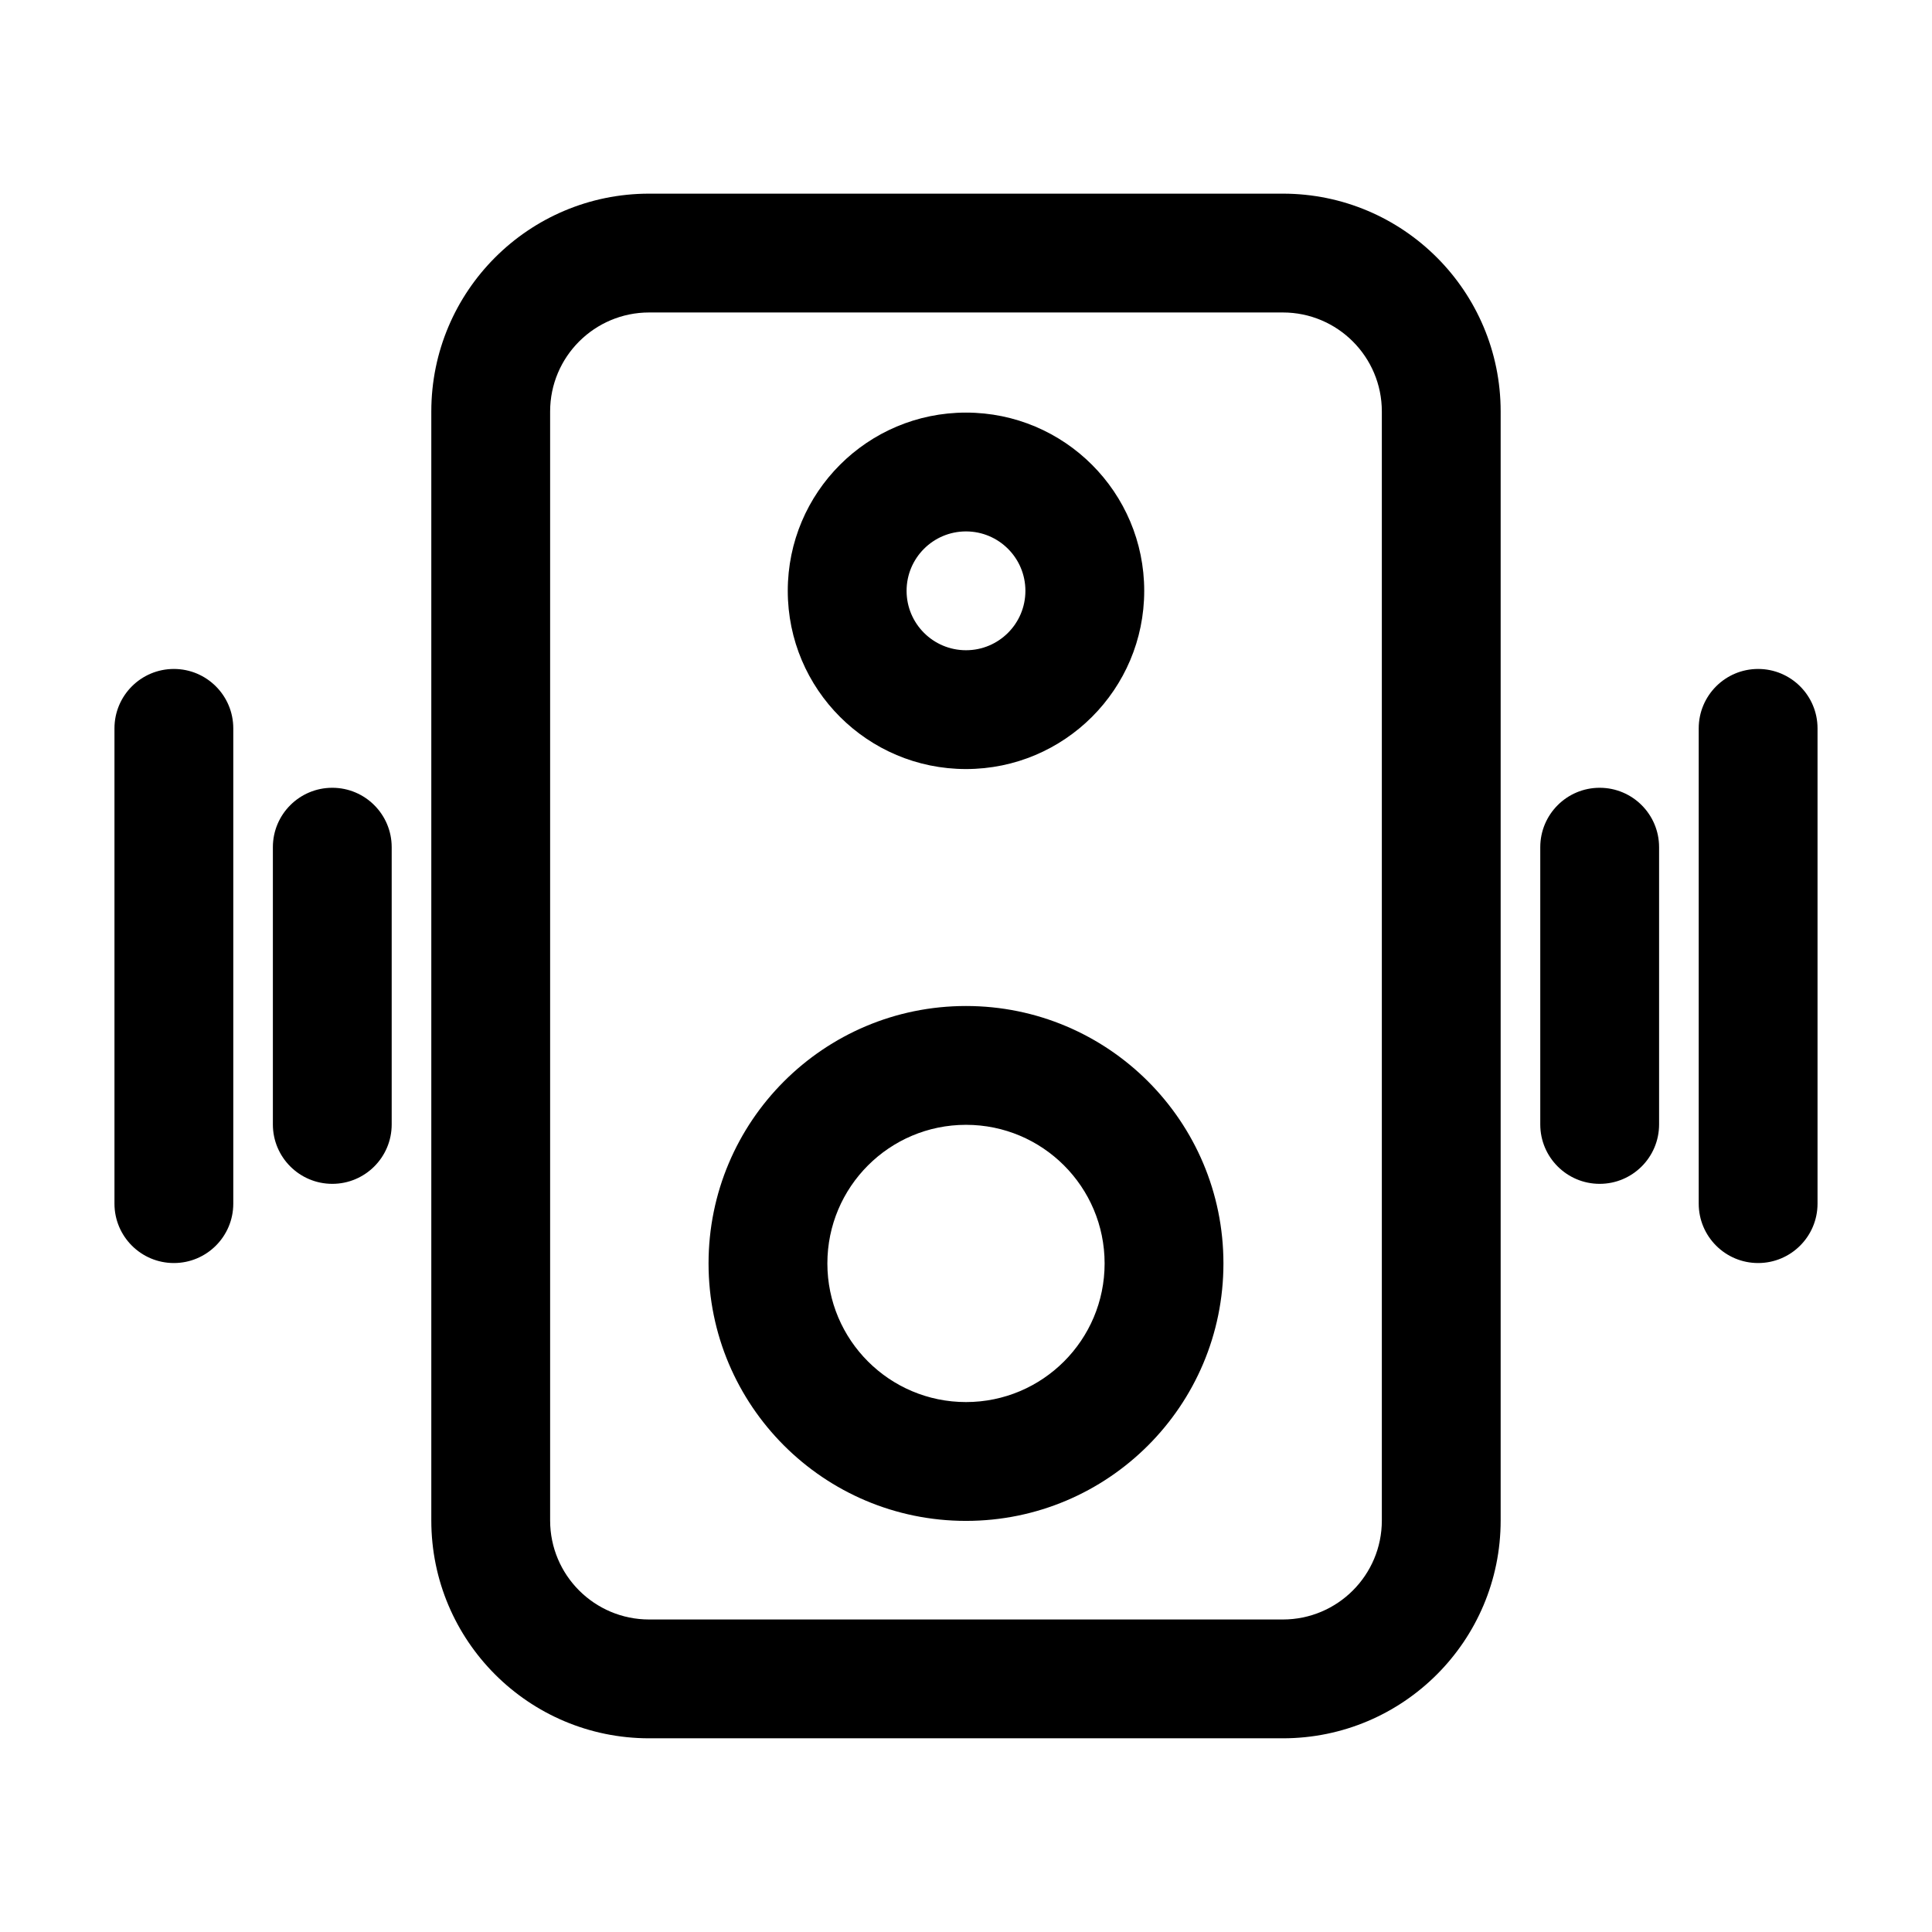
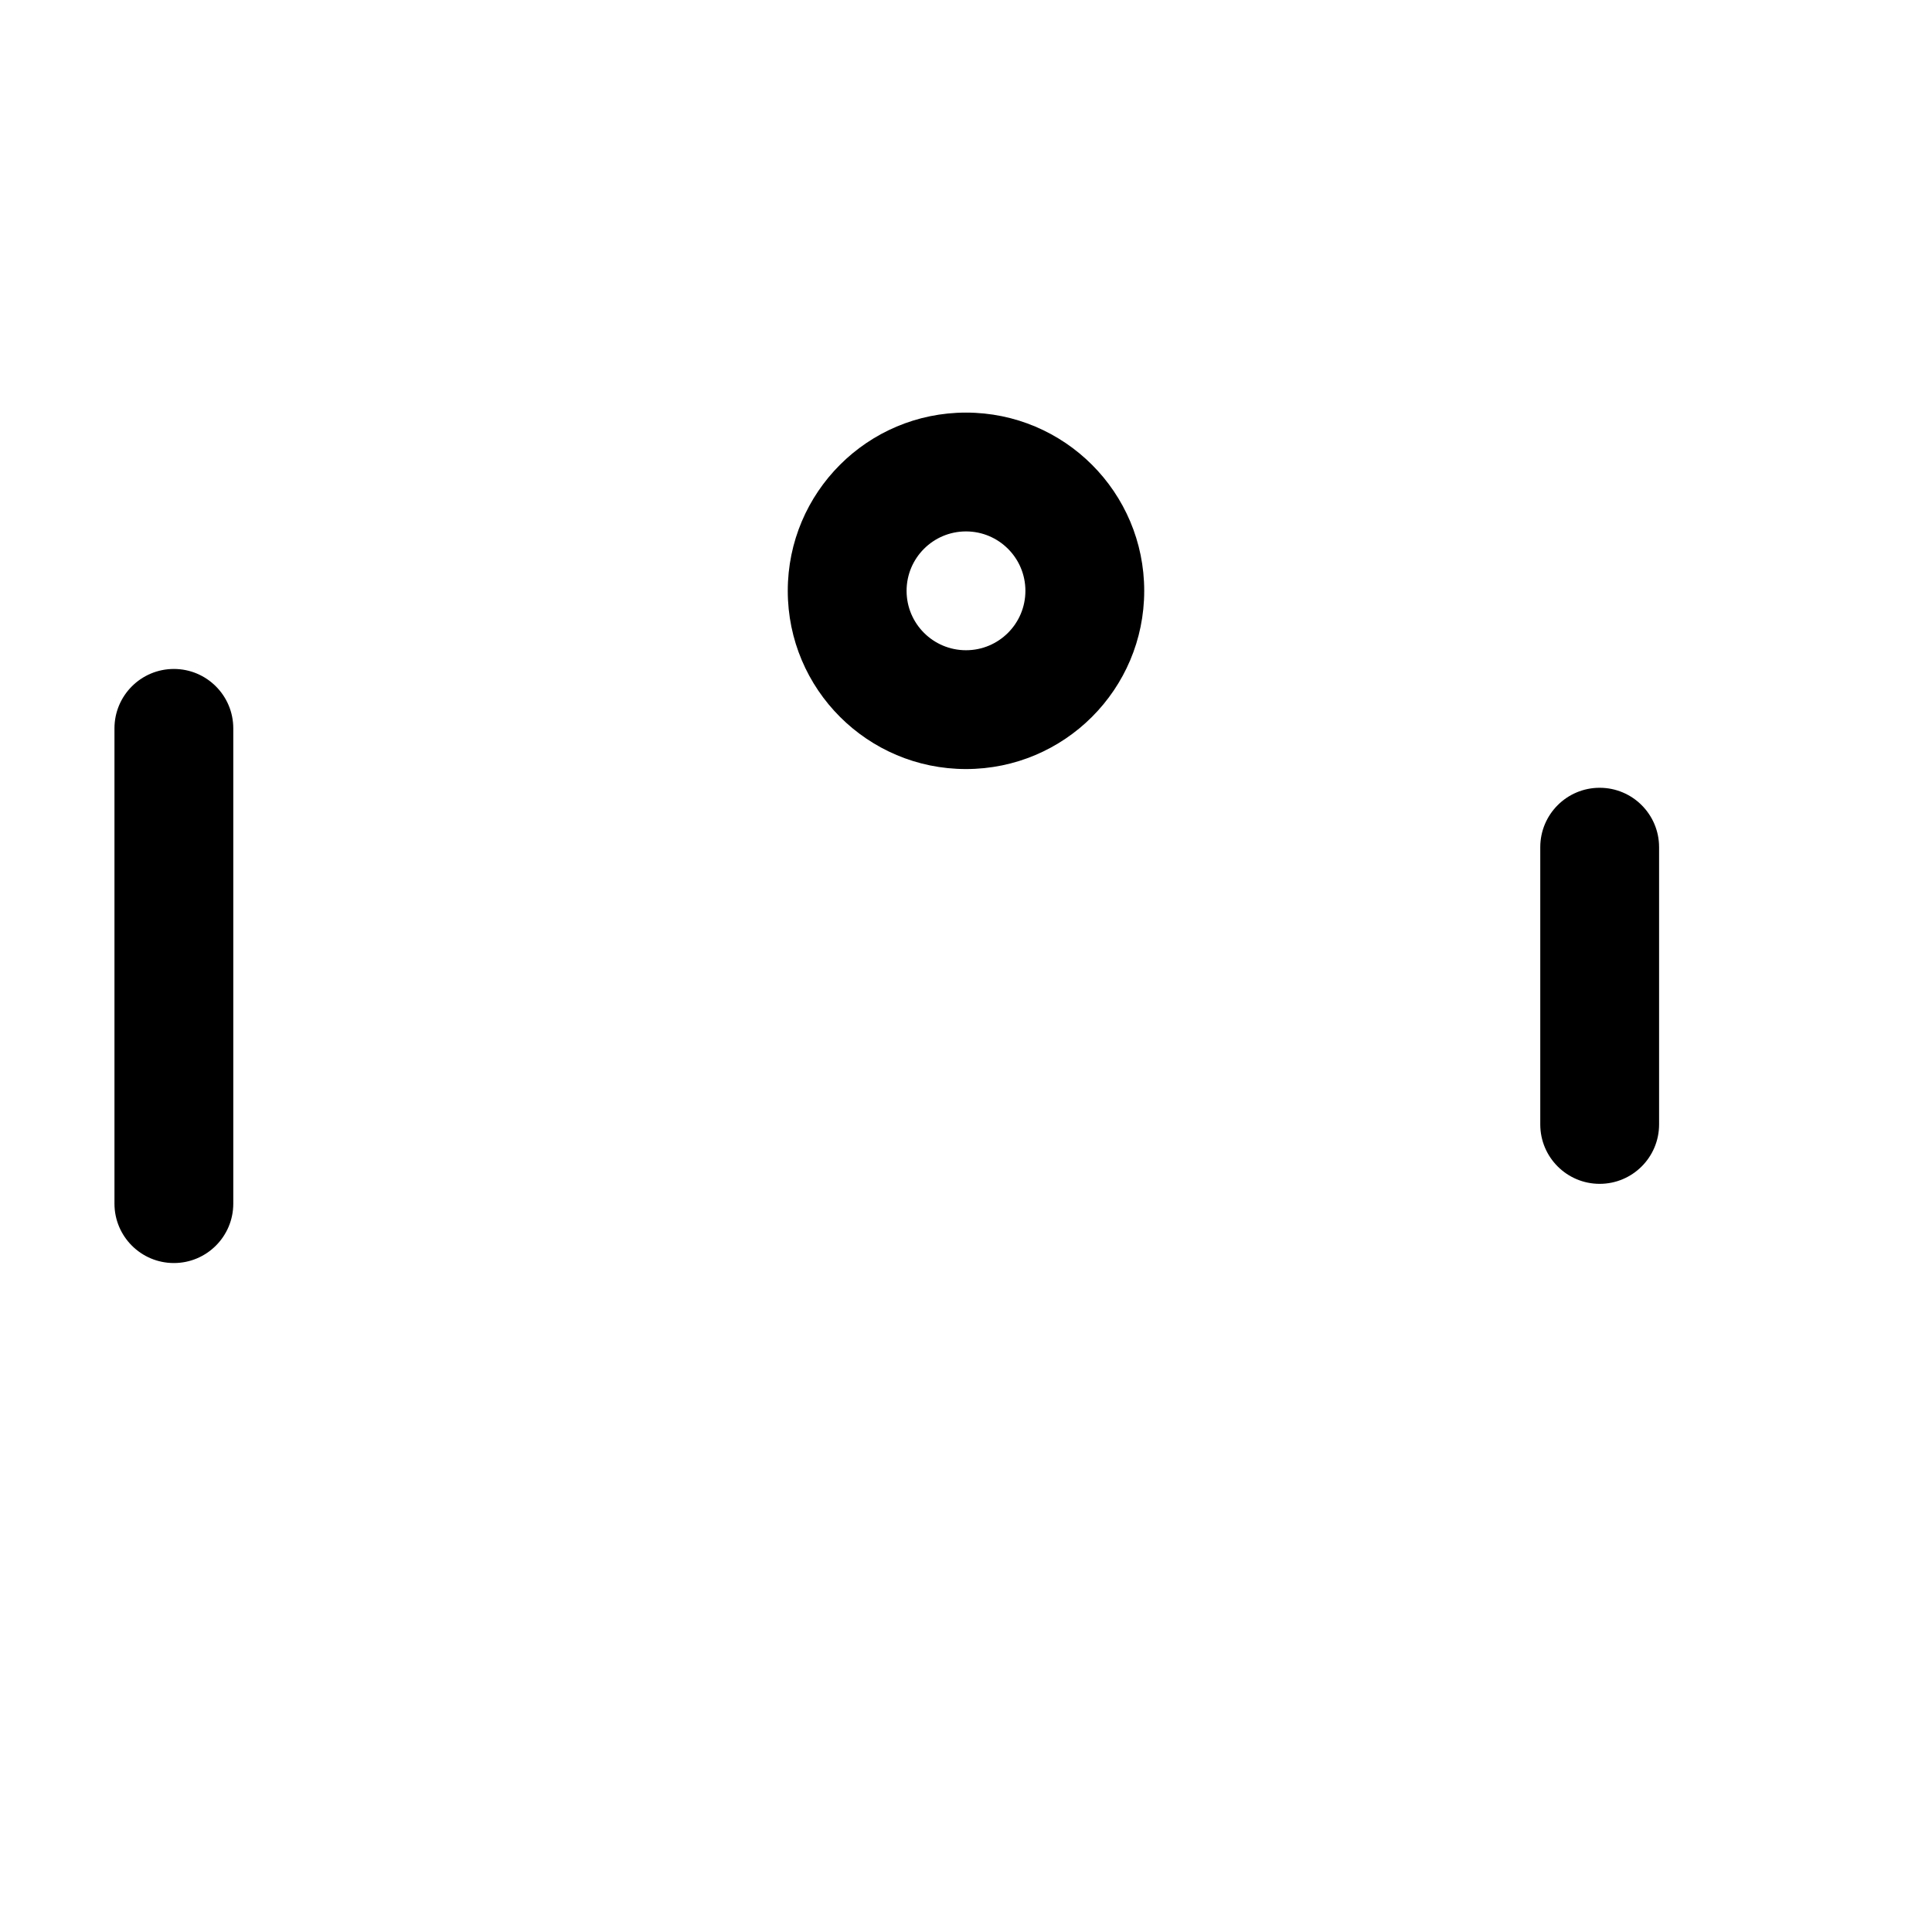
<svg xmlns="http://www.w3.org/2000/svg" fill="#000000" width="800px" height="800px" version="1.1" viewBox="144 144 512 512">
  <g fill-rule="evenodd">
-     <path d="m483.96 195.32c31.883 0 57.73 25.848 57.73 57.73v293.89c0 31.883-25.848 57.73-57.73 57.73h-167.93c-31.883 0-57.73-25.848-57.73-57.73v-293.89c0-31.883 25.848-57.73 57.73-57.73zm26.242 57.73c0-14.492-11.746-26.242-26.242-26.242h-167.93c-14.492 0-26.242 11.75-26.242 26.242v293.89c0 14.496 11.75 26.242 26.242 26.242h167.93c14.496 0 26.242-11.746 26.242-26.242z" />
    <path d="m400 284.83c-8.695 0-15.746 7.051-15.746 15.746 0 8.695 7.051 15.742 15.746 15.742s15.742-7.047 15.742-15.742c0-8.695-7.047-15.746-15.742-15.746zm-47.234 15.746c0-26.086 21.148-47.234 47.234-47.234 26.082 0 47.23 21.148 47.23 47.234 0 26.086-21.148 47.23-47.23 47.23-26.086 0-47.234-21.145-47.234-47.23z" />
-     <path d="m400 442.09c-20.289 0-36.738 16.445-36.738 36.734 0 20.289 16.449 36.738 36.738 36.738s36.734-16.449 36.734-36.738c0-20.289-16.445-36.734-36.734-36.734zm-68.227 36.734c0-37.676 30.547-68.223 68.227-68.223 37.676 0 68.223 30.547 68.223 68.223 0 37.68-30.547 68.227-68.223 68.227-37.68 0-68.227-30.547-68.227-68.227z" />
    <path d="m190.08 321.28c8.695 0 15.742 7.051 15.742 15.746v125.95c0 8.691-7.047 15.742-15.742 15.742s-15.746-7.051-15.746-15.742v-125.95c0-8.695 7.051-15.746 15.746-15.746z" />
-     <path d="m609.92 321.28c-8.695 0-15.742 7.051-15.742 15.746v125.95c0 8.691 7.047 15.742 15.742 15.742 8.695 0 15.746-7.051 15.746-15.742v-125.95c0-8.695-7.051-15.746-15.746-15.746z" />
-     <path d="m232.06 352.77c8.695 0 15.742 7.051 15.742 15.746v73.473c0 8.691-7.047 15.742-15.742 15.742s-15.746-7.051-15.746-15.742v-73.473c0-8.695 7.051-15.746 15.746-15.746z" />
    <path d="m567.93 352.77c-8.695 0-15.742 7.051-15.742 15.746v73.473c0 8.691 7.047 15.742 15.742 15.742 8.695 0 15.746-7.051 15.746-15.742v-73.473c0-8.695-7.051-15.746-15.746-15.746z" />
  </g>
</svg>